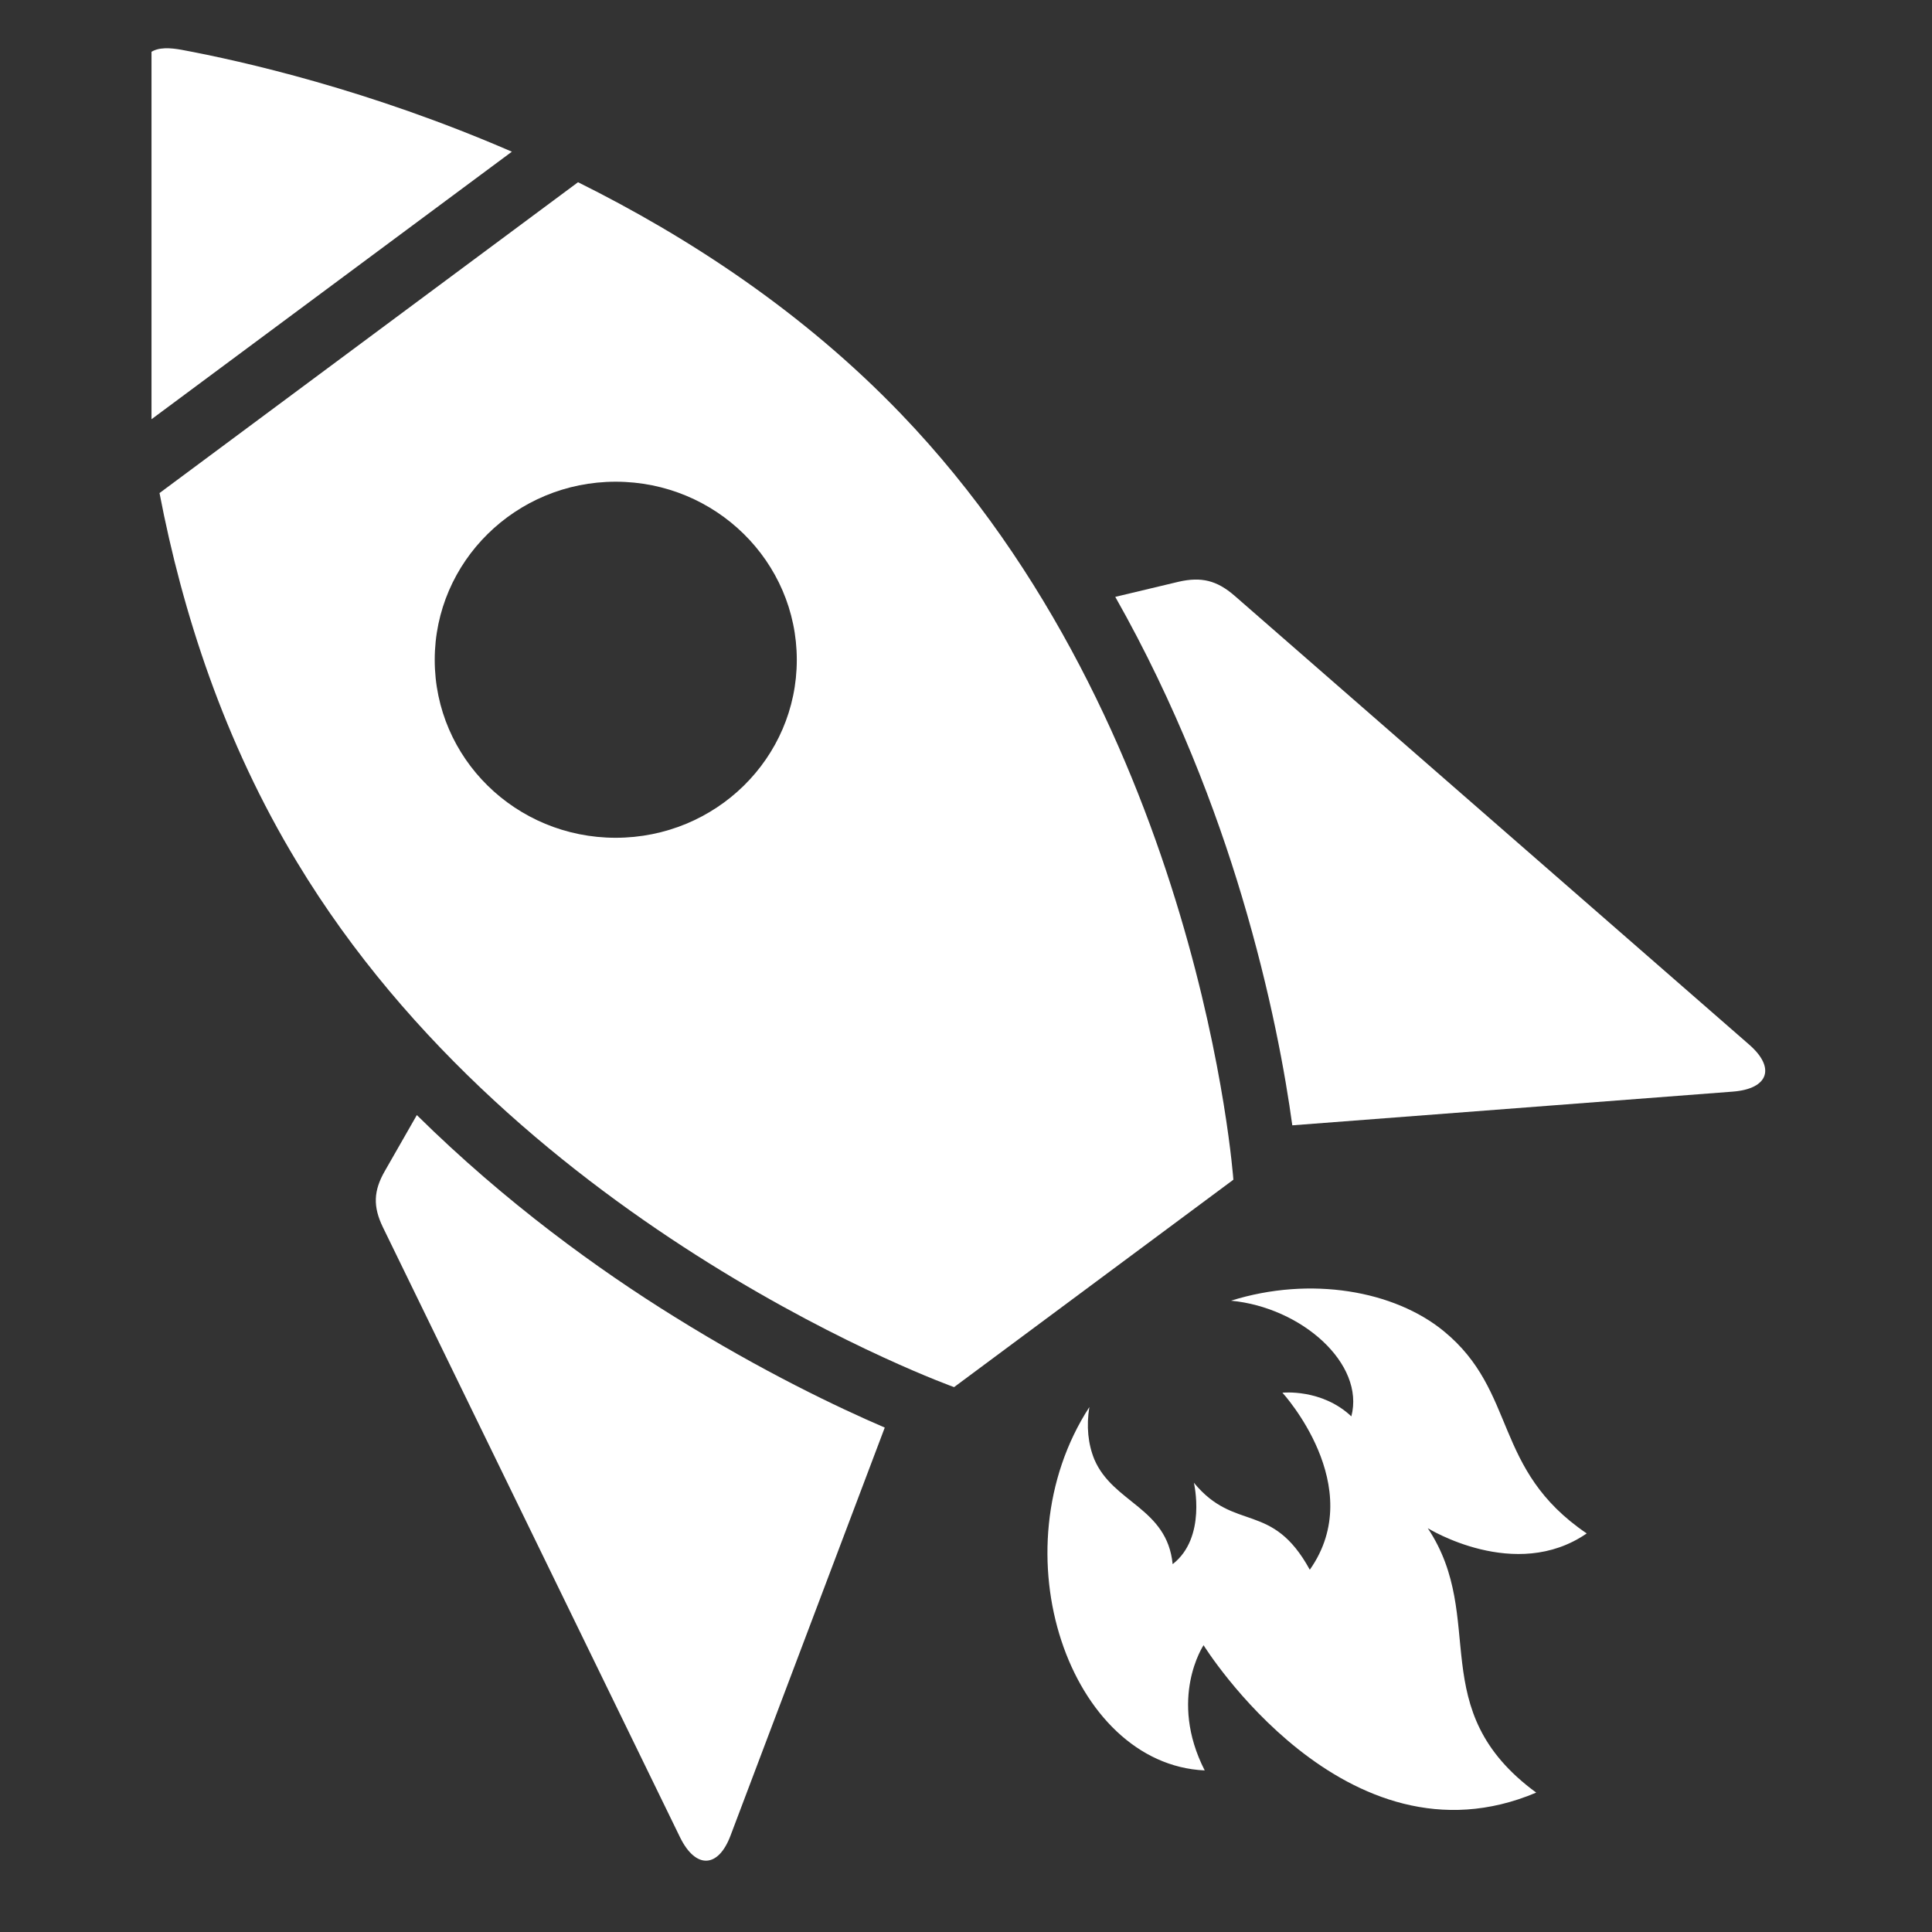
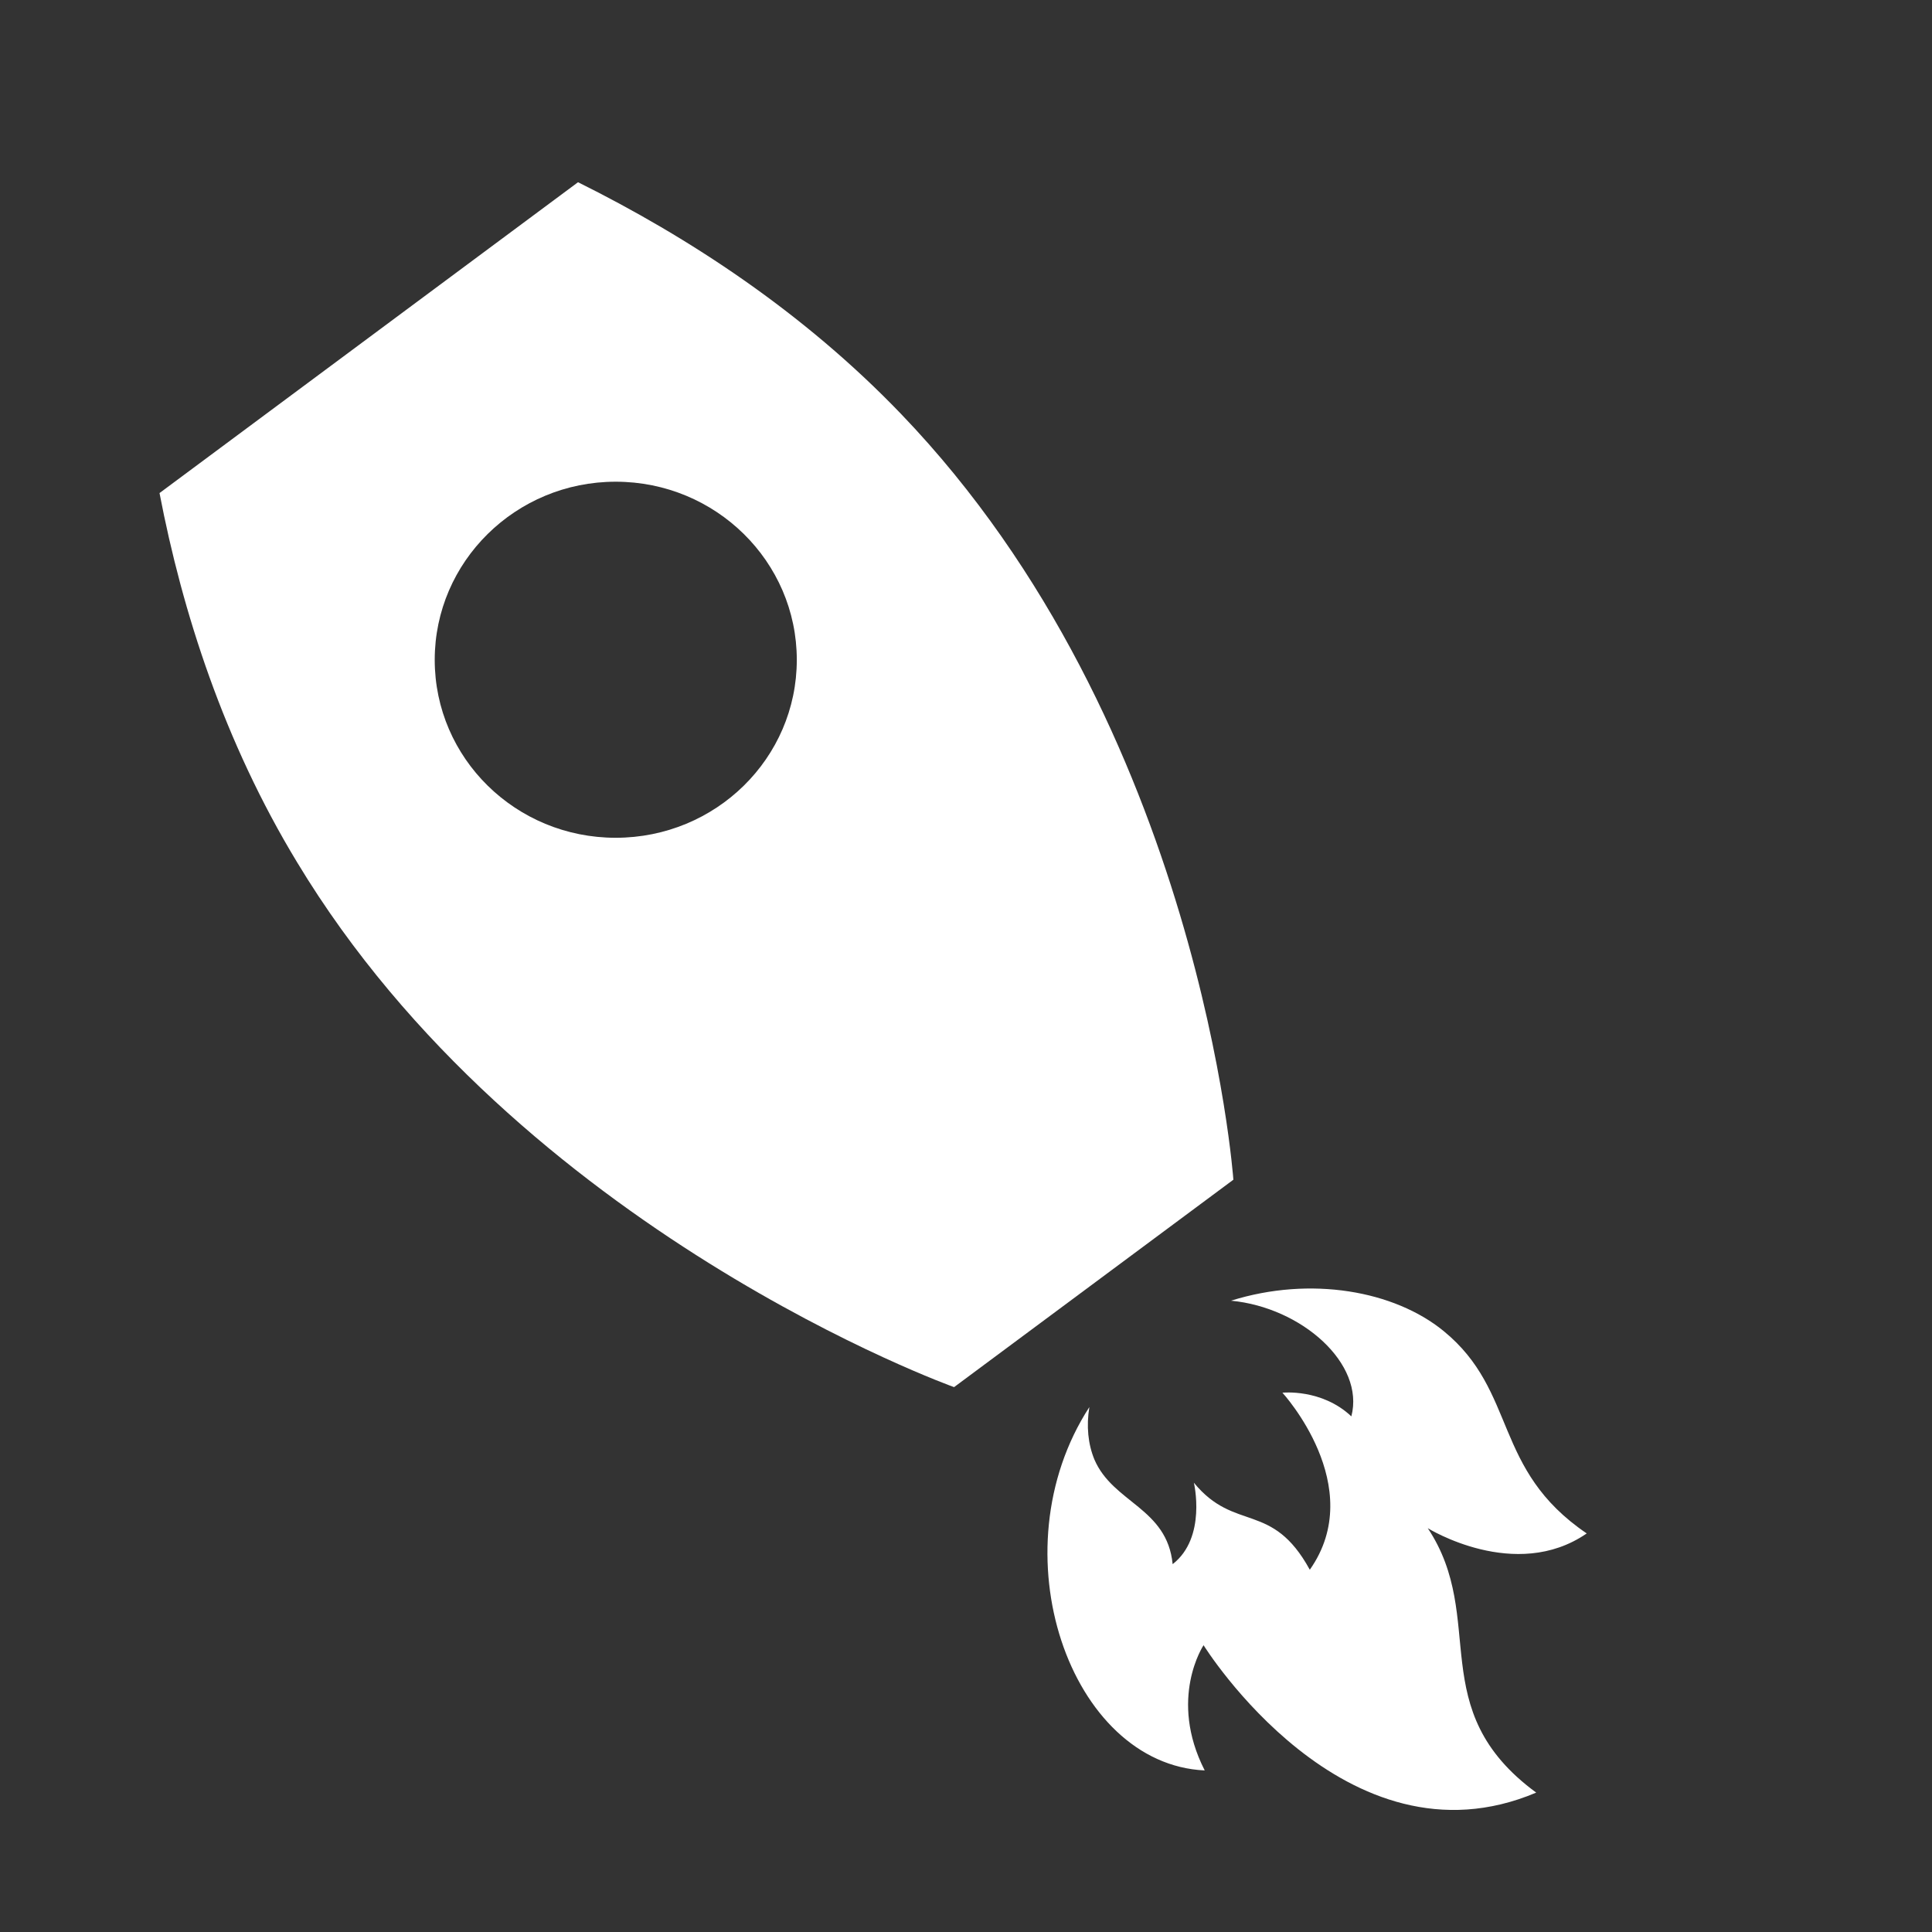
<svg xmlns="http://www.w3.org/2000/svg" width="54" zoomAndPan="magnify" viewBox="0 0 40.5 40.5" height="54" preserveAspectRatio="xMidYMid meet" version="1.0">
  <rect x="0" y="0" width="40.5" height="40.5" fill="#333333" stroke="none" />
  <defs>
    <clipPath id="id1">
-       <path d="M 7 23 L 19 23 L 19 39.262 L 7 39.262 Z M 7 23 " clip-rule="nonzero" />
-     </clipPath>
+       </clipPath>
    <clipPath id="id2">
-       <path d="M 3.176 1.012 L 11 1.012 L 11 9 L 3.176 9 Z M 3.176 1.012 " clip-rule="nonzero" />
-     </clipPath>
+       </clipPath>
    <clipPath id="id3">
-       <path d="M 3.176 3.602 L 26 3.602 L 26 29.508 L 3.176 29.508 Z M 3.176 3.602 " clip-rule="nonzero" />
+       <path d="M 3.176 3.602 L 26 3.602 L 26 29.508 L 3.176 29.508 Z " clip-rule="nonzero" />
    </clipPath>
    <clipPath id="id4">
-       <path d="M 23 12 L 37.312 12 L 37.312 24 L 23 24 Z M 23 12 " clip-rule="nonzero" />
-     </clipPath>
+       </clipPath>
  </defs>
  <path fill="#ffffff" d="M 22.941 30.594 C 23.332 31.508 24.465 31.605 24.582 32.789 C 25.301 32.23 25.027 31.082 25.027 31.082 C 25.887 32.129 26.664 31.457 27.457 32.906 C 28.688 31.16 26.883 29.195 26.883 29.195 C 26.883 29.195 27.707 29.105 28.328 29.691 C 28.617 28.586 27.285 27.406 25.805 27.266 C 27.48 26.742 29.23 27.059 30.262 27.902 C 31.816 29.172 31.281 30.801 33.262 32.145 C 31.766 33.176 29.93 32.035 29.93 32.035 C 31.195 33.938 29.832 35.836 32.203 37.578 C 28.199 39.273 25.23 34.488 25.23 34.488 C 25.23 34.488 24.484 35.605 25.254 37.113 C 22.43 36.984 20.871 32.527 22.836 29.496 C 22.77 29.895 22.809 30.273 22.941 30.594 " fill-opacity="1" fill-rule="nonzero" />
  <g clip-path="url(#id1)">
    <path fill="#ffffff" d="M 8.738 23.375 C 10.598 25.211 12.547 26.617 14.141 27.605 C 15.973 28.746 17.574 29.508 18.547 29.926 L 15.316 38.473 C 15.059 39.164 14.586 39.184 14.258 38.52 L 8.027 25.727 C 7.816 25.293 7.828 24.961 8.07 24.543 L 8.738 23.375 " fill-opacity="1" fill-rule="nonzero" />
  </g>
  <g clip-path="url(#id2)">
-     <path fill="#ffffff" d="M 2.91 1.707 C 2.93 1.488 2.98 1.227 3.148 1.105 C 3.312 0.98 3.582 1.004 3.801 1.043 C 5.082 1.281 7.742 1.883 10.73 3.18 L 3.09 8.852 C 2.645 5.664 2.789 2.98 2.91 1.707 " fill-opacity="1" fill-rule="nonzero" />
-   </g>
+     </g>
  <g clip-path="url(#id3)">
    <path fill="#ffffff" d="M 9.113 13.832 C 9.113 15.895 10.812 17.562 12.906 17.562 C 15.004 17.562 16.703 15.895 16.703 13.832 C 16.703 11.773 15.004 10.098 12.906 10.098 C 10.812 10.098 9.113 11.773 9.113 13.832 Z M 18.891 8.68 C 25.18 15.23 25.855 24.73 25.855 24.73 L 20 29.078 C 20 29.078 10.902 25.824 6.227 18.074 C 4.695 15.547 3.824 12.836 3.344 10.336 L 12.117 3.82 C 14.43 4.969 16.836 6.539 18.891 8.68 " fill-opacity="1" fill-rule="nonzero" />
  </g>
  <g clip-path="url(#id4)">
-     <path fill="#ffffff" d="M 26.031 18.785 C 25.5 17.008 24.66 14.773 23.379 12.512 L 24.707 12.195 C 25.184 12.086 25.508 12.168 25.875 12.484 L 36.664 21.895 C 37.227 22.383 37.074 22.824 36.328 22.883 L 27.09 23.59 C 26.949 22.555 26.645 20.832 26.031 18.785 " fill-opacity="1" fill-rule="nonzero" />
-   </g>
+     </g>
</svg>